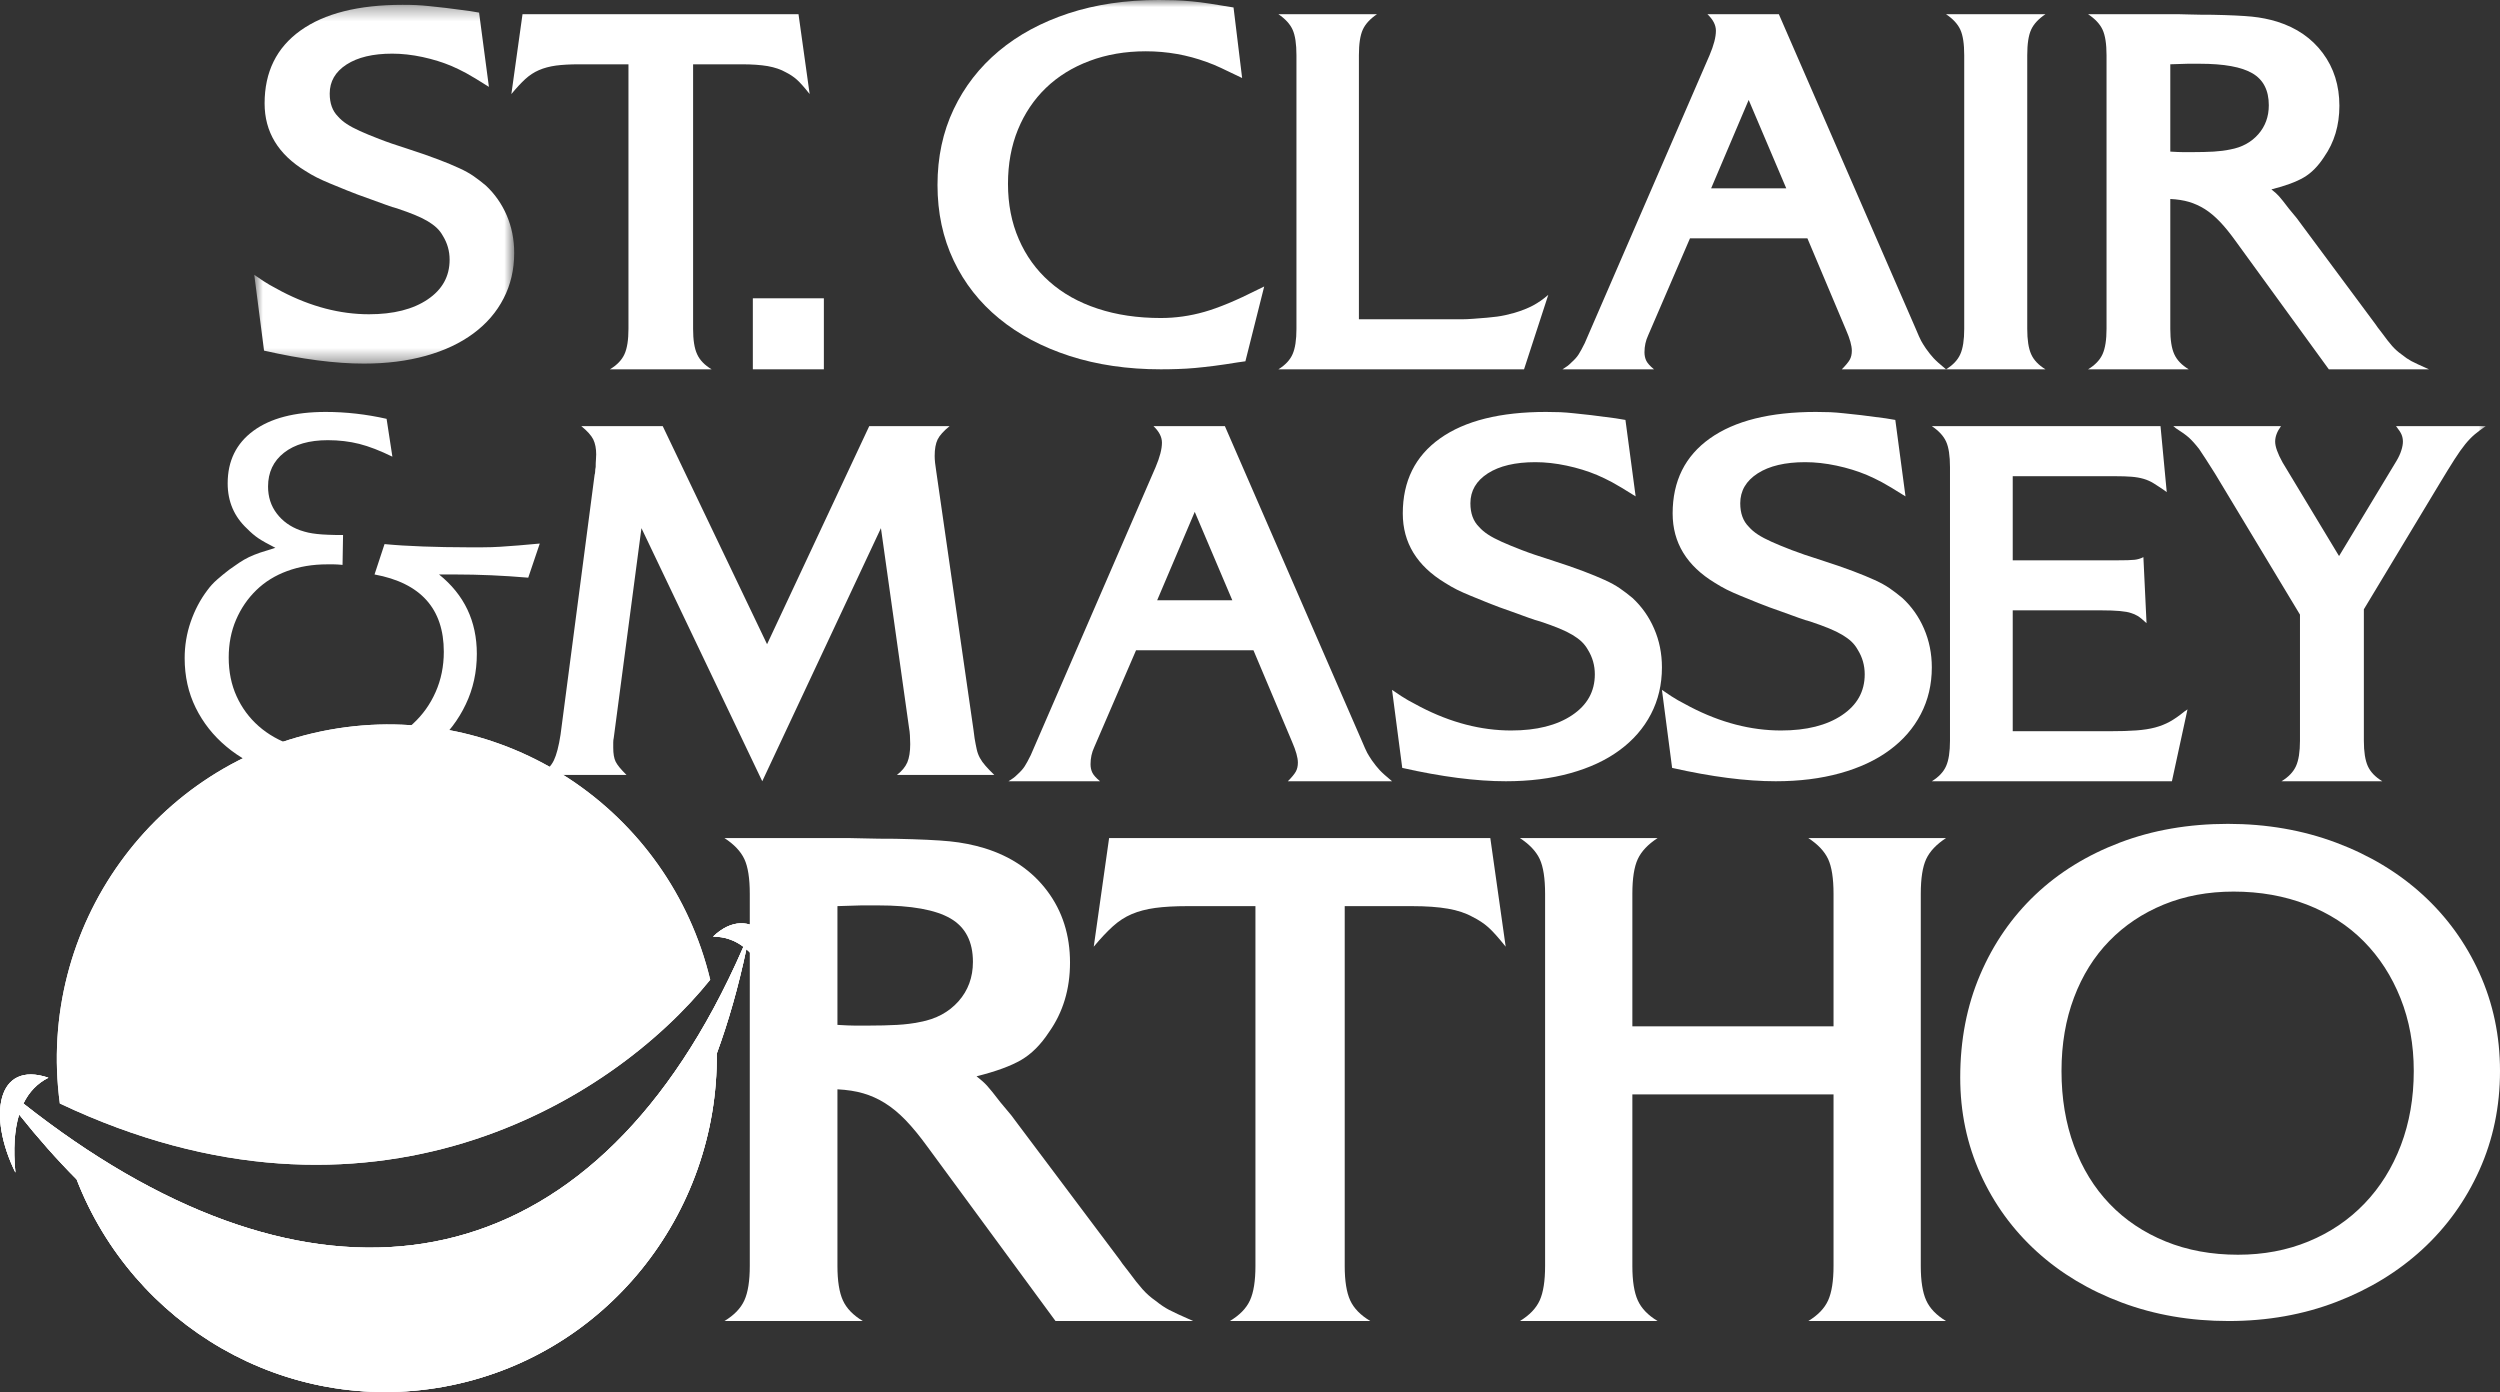
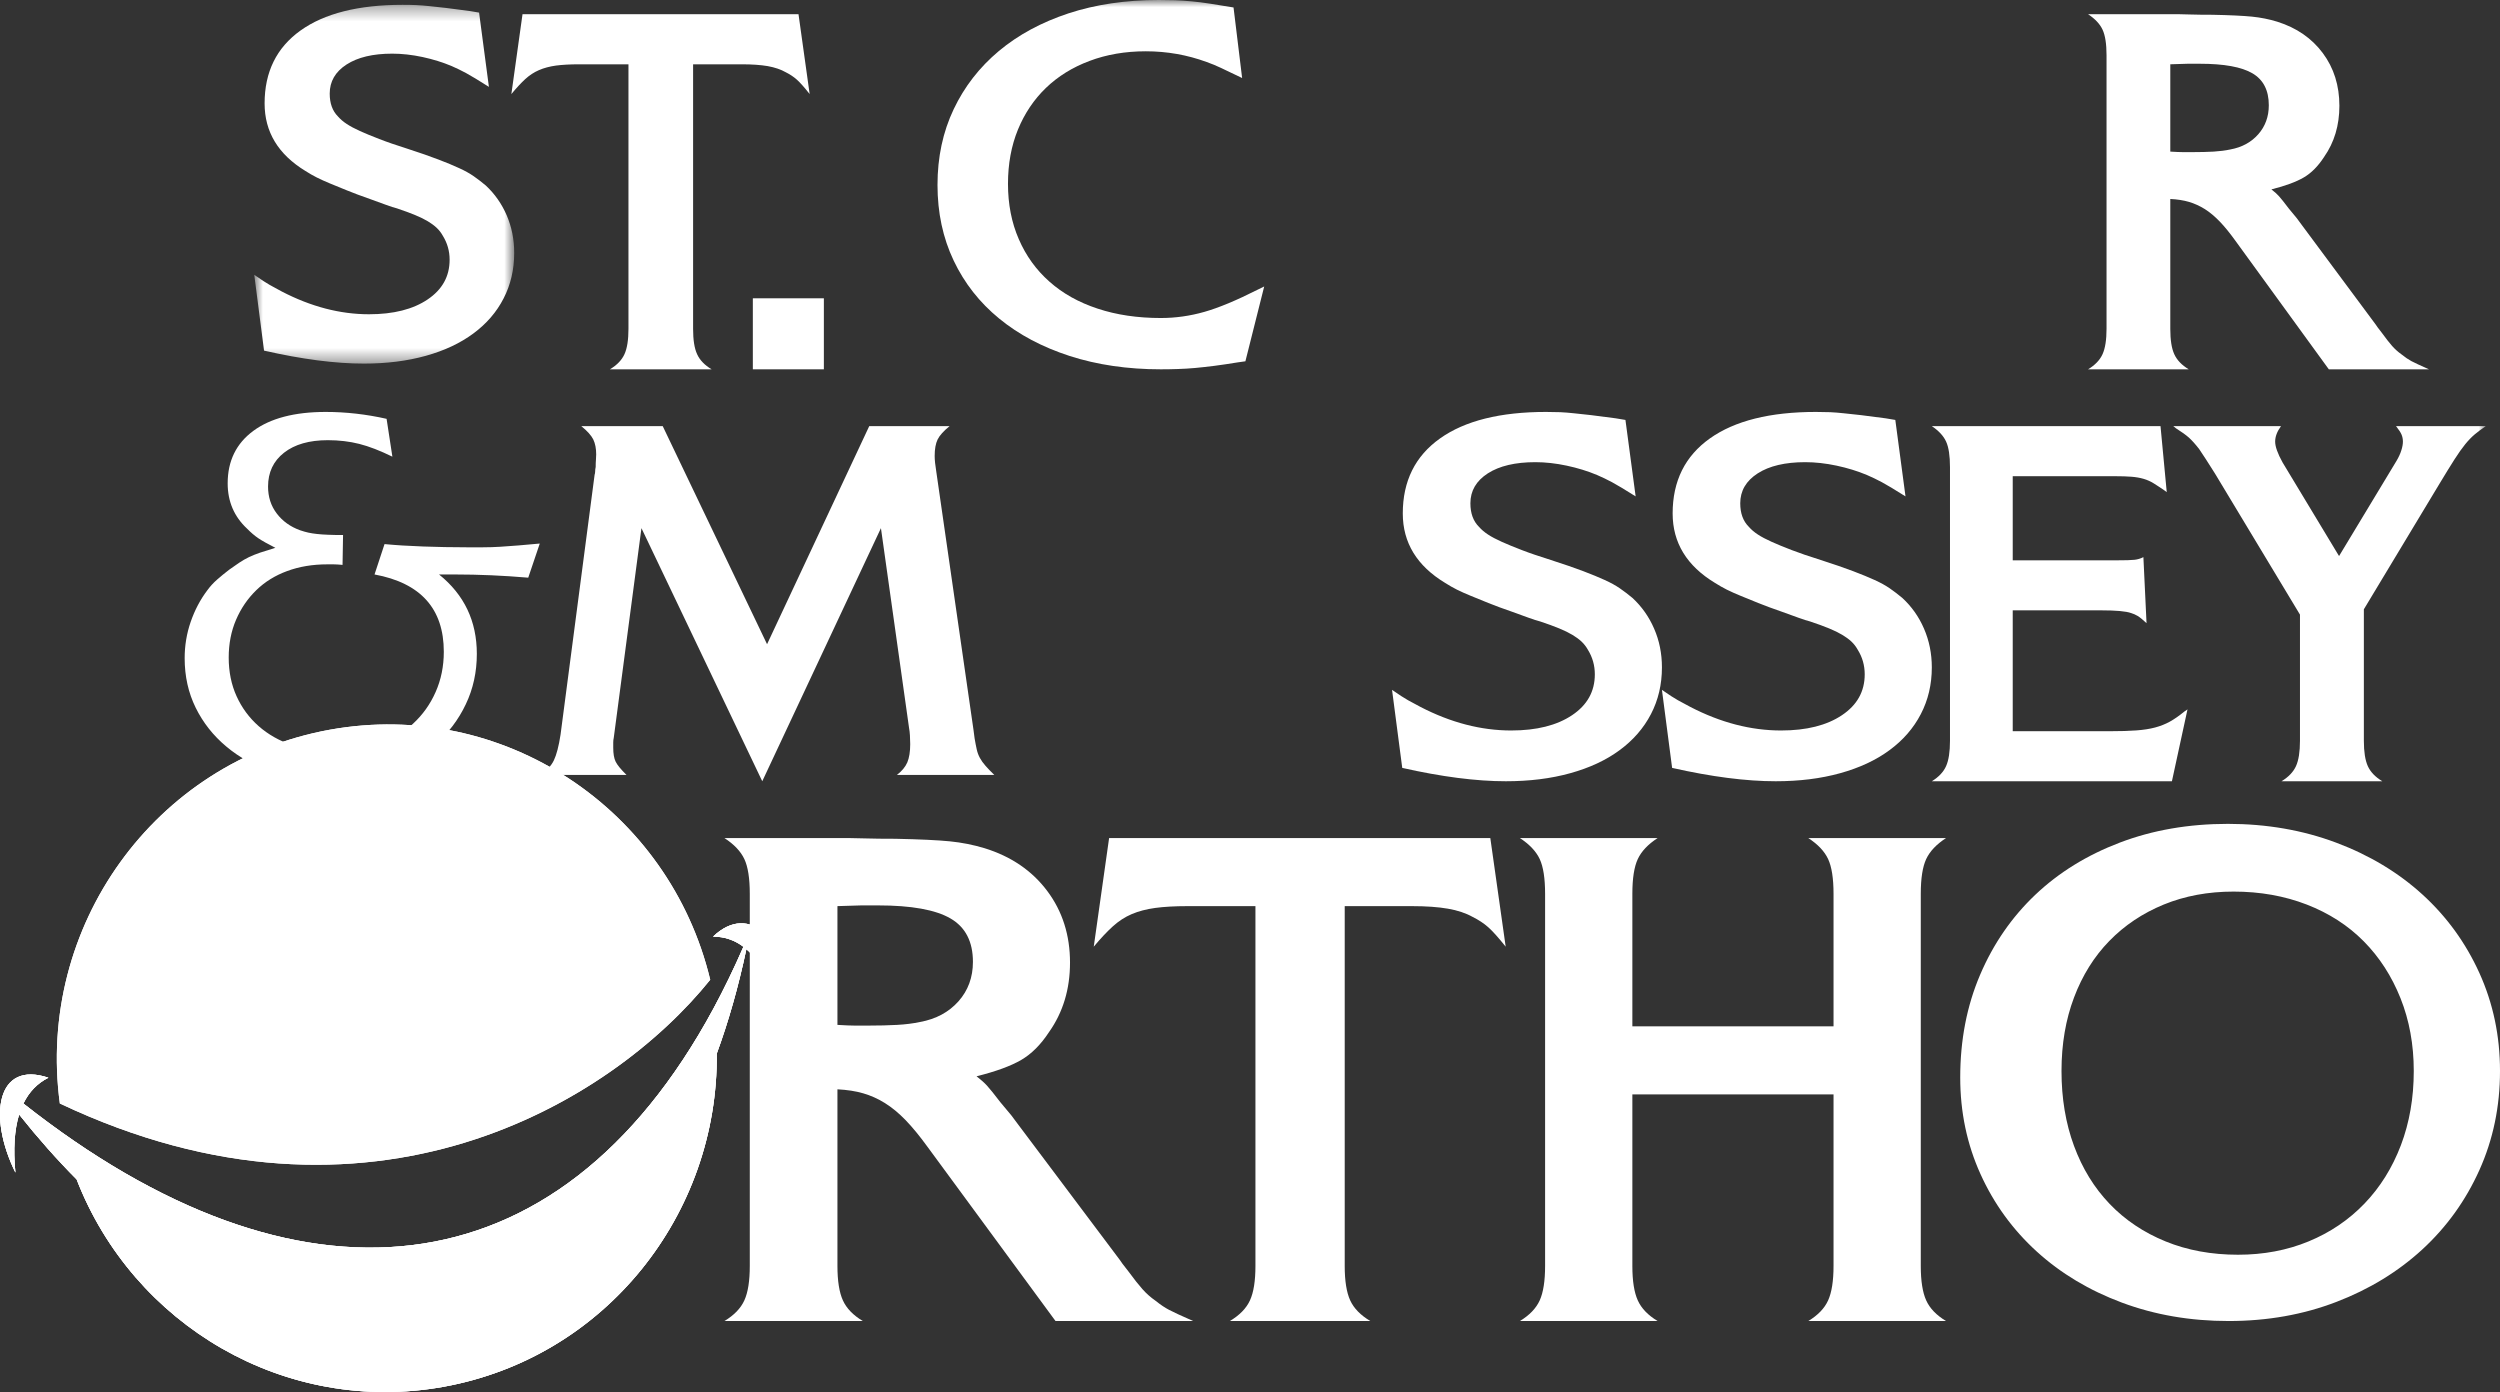
<svg xmlns="http://www.w3.org/2000/svg" xmlns:xlink="http://www.w3.org/1999/xlink" width="176px" height="98px" viewBox="0 0 176 98" version="1.1">
  <rect x="0" y="0" width="176" height="98" fill="#333333" stroke="none" />
  <title>Group 36</title>
  <desc>Created with Sketch.</desc>
  <defs>
    <polygon id="path-1" points="0.899 0.34 19.2 0.34 19.2 25.598 0.899 25.598" />
    <polygon id="path-3" points="0 99 177 99 177 0 0 0" />
  </defs>
  <g id="Page-1" stroke="none" stroke-width="1" fill="none" fill-rule="evenodd">
    <g id="Home" transform="translate(-54, -33)">
      <g id="Group-36" transform="translate(52, 33)">
        <path d="M62.181,72.202 L63.099,72.202 C63.88,72.202 64.569,72.185 65.164,72.152 C65.759,72.118 66.294,72.05 66.771,71.948 C67.893,71.743 68.794,71.258 69.475,70.495 C70.154,69.73 70.494,68.804 70.494,67.717 C70.494,66.289 69.967,65.27 68.914,64.659 C67.86,64.046 66.158,63.74 63.812,63.74 L62.64,63.74 L60.956,63.791 L60.956,72.152 C61.5,72.185 61.907,72.202 62.181,72.202 M54.402,91.547 C54.658,90.986 54.785,90.179 54.785,89.125 L54.785,62.925 C54.785,61.838 54.658,61.022 54.402,60.478 C54.147,59.935 53.68,59.441 53,59 L61.773,59 C62.009,59 62.401,59.008 62.946,59.025 C63.489,59.043 64.186,59.05 65.037,59.05 C66.737,59.085 68.012,59.145 68.862,59.229 C69.712,59.314 70.527,59.476 71.311,59.713 C73.18,60.291 74.652,61.293 75.723,62.721 C76.794,64.148 77.329,65.831 77.329,67.767 C77.329,69.636 76.836,71.268 75.85,72.661 C75.272,73.545 74.617,74.199 73.886,74.624 C73.155,75.049 72.109,75.431 70.749,75.771 C71.055,76.008 71.302,76.229 71.488,76.433 C71.675,76.637 71.99,77.027 72.432,77.605 L73.198,78.522 L73.656,79.135 L80.849,88.718 C80.881,88.786 81.085,89.058 81.461,89.533 C81.834,90.042 82.158,90.451 82.429,90.757 C82.701,91.063 83.007,91.335 83.348,91.572 C83.687,91.844 84.001,92.056 84.292,92.209 C84.58,92.362 85.149,92.626 86,93 L76.308,93 L67.281,80.715 C66.737,79.968 66.227,79.347 65.752,78.855 C65.274,78.362 64.79,77.963 64.298,77.656 C63.805,77.35 63.294,77.121 62.767,76.969 C62.239,76.815 61.636,76.723 60.956,76.688 L60.956,89.125 C60.956,90.179 61.084,90.986 61.34,91.547 C61.594,92.108 62.061,92.591 62.742,93 L53,93 C53.68,92.591 54.147,92.108 54.402,91.547" id="Fill-1" fill="white" />
        <path d="M89.997,91.547 C90.255,90.986 90.383,90.179 90.383,89.125 L90.383,63.792 L85.593,63.792 C84.699,63.792 83.944,63.835 83.326,63.919 C82.708,64.004 82.158,64.148 81.677,64.352 C81.196,64.556 80.751,64.846 80.339,65.22 C79.927,65.594 79.48,66.069 79,66.646 L80.081,59 L106.918,59 L108,66.646 C107.485,66.001 107.073,65.542 106.764,65.27 C106.455,64.998 106.094,64.761 105.682,64.556 C105.201,64.285 104.617,64.089 103.931,63.971 C103.244,63.852 102.403,63.792 101.407,63.792 L96.668,63.792 L96.668,89.125 C96.668,90.179 96.797,90.986 97.054,91.547 C97.312,92.108 97.783,92.592 98.471,93 L88.581,93 C89.266,92.592 89.74,92.108 89.997,91.547" id="Fill-3" fill="white" />
        <path d="M110.396,91.547 C110.649,90.986 110.775,90.179 110.775,89.125 L110.775,62.925 C110.775,61.838 110.649,61.022 110.396,60.478 C110.141,59.935 109.676,59.442 109,59 L118.696,59 C118.017,59.442 117.553,59.935 117.3,60.478 C117.046,61.022 116.918,61.838 116.918,62.925 L116.918,72.254 L131.081,72.254 L131.081,62.925 C131.081,61.838 130.953,61.022 130.7,60.478 C130.446,59.935 129.981,59.442 129.304,59 L139,59 C138.323,59.442 137.857,59.935 137.604,60.478 C137.35,61.022 137.223,61.838 137.223,62.925 L137.223,89.125 C137.223,90.179 137.35,90.986 137.604,91.547 C137.857,92.108 138.323,92.592 139,93 L129.304,93 C129.981,92.592 130.446,92.108 130.7,91.547 C130.953,90.986 131.081,90.179 131.081,89.125 L131.081,77.044 L116.918,77.044 L116.918,89.125 C116.918,90.179 117.046,90.986 117.3,91.547 C117.553,92.108 118.017,92.592 118.696,93 L109,93 C109.676,92.592 110.141,92.108 110.396,91.547" id="Fill-5" fill="white" />
        <path d="M148.011,80.674 C148.597,82.264 149.434,83.624 150.522,84.758 C151.609,85.891 152.92,86.769 154.455,87.395 C155.992,88.022 157.692,88.333 159.556,88.333 C161.349,88.333 163.007,88.022 164.525,87.395 C166.044,86.769 167.355,85.881 168.46,84.731 C169.564,83.583 170.418,82.213 171.023,80.624 C171.626,79.034 171.929,77.293 171.929,75.399 C171.929,73.54 171.617,71.832 170.996,70.276 C170.375,68.72 169.512,67.384 168.408,66.269 C167.303,65.152 165.966,64.291 164.396,63.681 C162.825,63.073 161.108,62.768 159.245,62.768 C157.449,62.768 155.811,63.073 154.326,63.681 C152.842,64.291 151.565,65.145 150.496,66.244 C149.425,67.342 148.597,68.67 148.011,70.225 C147.424,71.78 147.13,73.505 147.13,75.399 C147.13,77.326 147.424,79.085 148.011,80.674 M141.399,68.627 C142.329,66.446 143.625,64.569 145.281,62.996 C146.938,61.424 148.923,60.199 151.235,59.319 C153.546,58.44 156.083,58 158.845,58 C161.571,58 164.107,58.44 166.455,59.319 C168.802,60.199 170.83,61.417 172.538,62.971 C174.246,64.527 175.584,66.37 176.55,68.5 C177.515,70.63 178,72.93 178,75.399 C178,77.901 177.515,80.227 176.55,82.373 C175.584,84.521 174.246,86.38 172.538,87.954 C170.83,89.525 168.811,90.761 166.48,91.655 C164.151,92.551 161.623,93 158.897,93 C156.205,93 153.702,92.569 151.389,91.707 C149.077,90.844 147.075,89.644 145.384,88.105 C143.694,86.566 142.373,84.749 141.425,82.652 C140.475,80.556 140,78.289 140,75.856 C140,73.218 140.466,70.808 141.399,68.627" id="Fill-7" fill="white" />
        <g id="Group-11" transform="translate(19, 0)">
          <mask id="mask-2" fill="white">
            <use xlink:href="#path-1" />
          </mask>
          <g id="Clip-10" />
          <path d="M0.899,19.347 C1.385,19.688 1.746,19.924 1.991,20.06 C2.233,20.193 2.512,20.347 2.827,20.516 C4.891,21.589 6.94,22.124 8.976,22.124 C10.698,22.124 12.073,21.778 13.105,21.081 C14.136,20.387 14.653,19.458 14.653,18.285 C14.653,17.677 14.494,17.117 14.178,16.605 C14.058,16.386 13.912,16.199 13.742,16.039 C13.573,15.88 13.366,15.728 13.125,15.582 C12.882,15.435 12.585,15.289 12.232,15.143 C11.881,14.997 11.448,14.839 10.942,14.668 C10.746,14.62 10.499,14.54 10.194,14.428 C9.893,14.321 9.509,14.18 9.048,14.011 C8.418,13.791 7.879,13.589 7.431,13.406 C6.98,13.224 6.58,13.059 6.231,12.915 C5.878,12.767 5.567,12.629 5.301,12.494 C5.035,12.359 4.768,12.208 4.501,12.036 C2.585,10.866 1.628,9.284 1.628,7.283 C1.628,5.067 2.468,3.357 4.155,2.149 C5.841,0.944 8.235,0.34 11.342,0.34 C11.704,0.34 12.027,0.346 12.306,0.359 C12.585,0.372 12.894,0.396 13.233,0.432 C13.573,0.468 13.96,0.51 14.398,0.559 C14.833,0.609 15.393,0.684 16.071,0.777 L16.727,0.887 L17.419,6.116 C16.689,5.655 16.158,5.33 15.815,5.146 C15.478,4.964 15.136,4.799 14.799,4.652 C14.167,4.385 13.481,4.173 12.741,4.013 C12,3.856 11.292,3.777 10.612,3.777 C9.256,3.777 8.182,4.033 7.393,4.544 C6.605,5.055 6.212,5.737 6.212,6.589 C6.212,7.275 6.404,7.809 6.793,8.199 C6.964,8.394 7.168,8.57 7.411,8.727 C7.653,8.888 7.961,9.051 8.339,9.224 C8.715,9.392 9.169,9.583 9.705,9.787 C10.238,9.997 10.892,10.22 11.668,10.466 C12.566,10.757 13.3,11.013 13.869,11.232 C14.441,11.45 14.926,11.652 15.325,11.837 C15.727,12.019 16.064,12.208 16.344,12.402 C16.624,12.598 16.908,12.815 17.199,13.059 C17.829,13.646 18.321,14.345 18.673,15.161 C19.025,15.978 19.2,16.861 19.2,17.811 C19.2,18.982 18.951,20.047 18.453,21.009 C17.96,21.973 17.247,22.795 16.326,23.476 C15.405,24.16 14.288,24.684 12.979,25.049 C11.668,25.415 10.214,25.598 8.612,25.598 C6.6,25.598 4.256,25.291 1.589,24.684 L0.899,19.347 Z" id="Fill-9" fill="white" mask="url(#mask-2)" />
        </g>
        <path d="M45.964,24.932 C46.151,24.521 46.244,23.929 46.244,23.153 L46.244,4.527 L42.774,4.527 C42.127,4.527 41.579,4.558 41.133,4.617 C40.687,4.68 40.286,4.787 39.942,4.937 C39.592,5.088 39.269,5.3 38.971,5.574 C38.673,5.85 38.349,6.199 38,6.623 L38.785,1 L58.215,1 L59,6.623 C58.626,6.149 58.328,5.812 58.104,5.612 C57.88,5.412 57.619,5.237 57.321,5.088 C56.972,4.888 56.547,4.745 56.052,4.655 C55.553,4.57 54.944,4.527 54.225,4.527 L50.794,4.527 L50.794,23.153 C50.794,23.929 50.885,24.521 51.075,24.932 C51.259,25.346 51.6,25.701 52.098,26 L44.938,26 C45.436,25.701 45.777,25.346 45.964,24.932" id="Fill-12" fill="white" />
        <mask id="mask-4" fill="white">
          <use xlink:href="#path-3" />
        </mask>
        <g id="Clip-15" />
        <polygon id="Fill-14" fill="white" mask="url(#mask-4)" points="55 26 60 26 60 21 55 21" />
        <path d="M89.446,5.493 C88.764,5.169 88.265,4.928 87.952,4.779 C87.634,4.628 87.3,4.489 86.946,4.364 C85.582,3.864 84.155,3.611 82.664,3.611 C81.224,3.611 79.903,3.837 78.702,4.29 C77.503,4.739 76.48,5.375 75.634,6.189 C74.788,7.004 74.132,7.982 73.663,9.123 C73.196,10.267 72.962,11.538 72.962,12.943 C72.962,14.373 73.215,15.671 73.723,16.837 C74.227,18.004 74.946,19.001 75.881,19.828 C76.813,20.657 77.944,21.291 79.273,21.727 C80.598,22.168 82.083,22.388 83.725,22.388 C84.759,22.388 85.783,22.243 86.794,21.954 C87.805,21.666 89.054,21.145 90.545,20.391 L91,20.168 L89.676,25.435 L89.144,25.51 C88.537,25.609 87.986,25.692 87.493,25.755 C87.002,25.816 86.549,25.869 86.13,25.906 C85.714,25.944 85.311,25.967 84.918,25.979 C84.525,25.993 84.129,26 83.725,26 C81.375,26 79.234,25.684 77.301,25.06 C75.37,24.432 73.713,23.553 72.339,22.424 C70.963,21.297 69.892,19.935 69.137,18.343 C68.38,16.749 68,14.974 68,13.018 C68,11.063 68.38,9.288 69.137,7.693 C69.892,6.102 70.955,4.734 72.319,3.593 C73.684,2.451 75.32,1.569 77.225,0.939 C79.134,0.315 81.248,0 83.574,0 C83.978,0 84.362,0.006 84.727,0.018 C85.094,0.032 85.479,0.056 85.885,0.095 C86.288,0.13 86.731,0.187 87.21,0.262 C87.691,0.337 88.233,0.426 88.841,0.526 L89.446,5.493 Z" id="Fill-16" fill="white" mask="url(#mask-4)" />
-         <path d="M92.998,24.932 C93.181,24.521 93.27,23.929 93.27,23.153 L93.27,3.888 C93.27,3.089 93.181,2.489 92.998,2.089 C92.819,1.69 92.482,1.328 92,1 L98.939,1 C98.455,1.328 98.121,1.69 97.94,2.089 C97.758,2.489 97.667,3.089 97.667,3.888 L97.667,22.477 L104.388,22.477 L104.934,22.477 C105.15,22.477 105.416,22.465 105.732,22.441 C106.458,22.391 107.01,22.341 107.386,22.29 C107.76,22.24 108.164,22.153 108.601,22.029 C109.11,21.878 109.553,21.704 109.928,21.505 C110.302,21.304 110.658,21.054 111,20.755 L109.292,26 L92,26 C92.482,25.701 92.819,25.346 92.998,24.932" id="Fill-17" fill="white" mask="url(#mask-4)" />
-         <path d="M127.752,13.258 L125.107,7.036 L122.464,13.258 L127.752,13.258 Z M112.335,25.776 C112.409,25.726 112.507,25.639 112.632,25.514 C112.857,25.314 113.024,25.125 113.134,24.951 C113.245,24.776 113.391,24.514 113.563,24.163 L122.352,3.889 C122.65,3.189 122.8,2.614 122.8,2.165 C122.8,1.765 122.601,1.378 122.203,1 L127.231,1 L136.839,23.078 C137.037,23.552 137.173,23.859 137.249,23.996 C137.323,24.134 137.435,24.314 137.585,24.537 C137.781,24.814 137.962,25.038 138.123,25.212 C138.286,25.389 138.576,25.651 139,26 L131.663,26 C131.935,25.726 132.122,25.501 132.222,25.326 C132.321,25.151 132.369,24.938 132.369,24.688 C132.369,24.34 132.235,23.853 131.961,23.227 L129.242,16.78 L120.974,16.78 L118.033,23.603 C117.858,23.976 117.771,24.375 117.771,24.802 C117.771,25.026 117.815,25.227 117.9,25.401 C117.989,25.576 118.168,25.776 118.441,26 L112,26 C112.148,25.902 112.259,25.827 112.335,25.776 L112.335,25.776 Z" id="Fill-18" fill="white" mask="url(#mask-4)" />
-         <path d="M140.007,24.932 C140.191,24.521 140.281,23.929 140.281,23.153 L140.281,3.888 C140.281,3.089 140.191,2.489 140.007,2.089 C139.825,1.69 139.488,1.328 139,1 L146,1 C145.511,1.328 145.174,1.69 144.992,2.089 C144.808,2.489 144.718,3.089 144.718,3.888 L144.718,23.153 C144.718,23.929 144.808,24.521 144.992,24.932 C145.174,25.346 145.511,25.701 146,26 L139,26 C139.488,25.701 139.825,25.346 140.007,24.932" id="Fill-19" fill="white" mask="url(#mask-4)" />
        <path d="M155.678,10.71 L156.347,10.71 C156.915,10.71 157.414,10.697 157.846,10.673 C158.28,10.646 158.67,10.596 159.018,10.521 C159.833,10.372 160.486,10.015 160.983,9.452 C161.475,8.891 161.724,8.212 161.724,7.411 C161.724,6.362 161.339,5.612 160.574,5.163 C159.806,4.712 158.57,4.488 156.864,4.488 L156.01,4.488 L154.789,4.526 L154.789,10.673 C155.182,10.697 155.479,10.71 155.678,10.71 M150.021,24.931 C150.206,24.52 150.3,23.928 150.3,23.152 L150.3,3.889 C150.3,3.089 150.206,2.489 150.021,2.091 C149.835,1.69 149.495,1.328 149,1 L155.381,1 C155.554,1 155.838,1.008 156.235,1.021 C156.629,1.034 157.137,1.04 157.755,1.04 C158.99,1.065 159.917,1.11 160.537,1.171 C161.155,1.234 161.748,1.351 162.317,1.527 C163.677,1.954 164.745,2.689 165.526,3.739 C166.306,4.787 166.693,6.024 166.693,7.449 C166.693,8.822 166.336,10.023 165.618,11.046 C165.197,11.697 164.723,12.177 164.191,12.489 C163.658,12.803 162.897,13.083 161.908,13.333 C162.133,13.507 162.311,13.67 162.446,13.82 C162.583,13.969 162.812,14.26 163.134,14.684 L163.691,15.357 L164.022,15.806 L169.253,22.853 C169.277,22.903 169.425,23.103 169.698,23.452 C169.969,23.826 170.204,24.127 170.402,24.352 C170.601,24.577 170.822,24.776 171.07,24.951 C171.319,25.152 171.545,25.307 171.756,25.42 C171.967,25.533 172.38,25.726 173,26 L165.949,26 L159.386,16.968 C158.99,16.418 158.621,15.961 158.274,15.601 C157.927,15.239 157.576,14.946 157.219,14.719 C156.858,14.496 156.487,14.326 156.106,14.214 C155.721,14.1 155.282,14.033 154.789,14.008 L154.789,23.152 C154.789,23.928 154.879,24.52 155.066,24.931 C155.252,25.344 155.591,25.701 156.085,26 L149,26 C149.495,25.701 149.835,25.344 150.021,24.931" id="Fill-20" fill="white" mask="url(#mask-4)" />
        <path d="M20.187,37.893 C19.929,37.718 19.665,37.494 19.394,37.217 C18.482,36.368 18.028,35.304 18.028,34.027 C18.028,32.453 18.63,31.22 19.836,30.332 C21.043,29.444 22.741,29 24.933,29 C26.361,29 27.788,29.164 29.216,29.486 L29.624,32.15 C28.76,31.727 27.985,31.426 27.296,31.251 C26.607,31.077 25.868,30.989 25.08,30.989 C23.775,30.989 22.748,31.283 21.997,31.87 C21.246,32.458 20.871,33.253 20.871,34.252 C20.871,34.978 21.073,35.611 21.481,36.147 C21.886,36.685 22.434,37.079 23.123,37.33 C23.345,37.404 23.542,37.461 23.713,37.498 C23.887,37.536 24.083,37.566 24.306,37.591 C24.526,37.616 24.785,37.636 25.08,37.646 C25.378,37.661 25.735,37.666 26.151,37.666 L26.115,39.768 C25.846,39.743 25.634,39.73 25.487,39.73 L25.043,39.73 C24.009,39.73 23.068,39.887 22.219,40.201 C21.37,40.512 20.643,40.963 20.04,41.551 C19.436,42.138 18.962,42.832 18.618,43.633 C18.274,44.431 18.101,45.32 18.101,46.295 C18.101,47.295 18.286,48.203 18.655,49.015 C19.025,49.829 19.541,50.529 20.206,51.117 C20.871,51.703 21.664,52.153 22.587,52.467 C23.511,52.78 24.526,52.937 25.634,52.937 C26.742,52.937 27.757,52.762 28.682,52.411 C29.606,52.06 30.405,51.572 31.08,50.947 C31.759,50.321 32.289,49.578 32.67,48.713 C33.051,47.852 33.244,46.908 33.244,45.883 C33.244,42.856 31.618,41.043 28.367,40.442 L29.071,38.304 C29.856,38.38 30.763,38.437 31.784,38.473 C32.805,38.509 33.821,38.53 34.831,38.53 L36.011,38.53 C36.406,38.53 36.805,38.517 37.212,38.492 C37.62,38.466 38.042,38.437 38.487,38.4 C38.93,38.362 39.434,38.317 40,38.266 L39.188,40.668 C38.301,40.593 37.433,40.536 36.585,40.499 C35.734,40.462 34.866,40.442 33.981,40.442 L32.908,40.442 C34.684,41.869 35.569,43.731 35.569,46.032 C35.569,47.308 35.312,48.49 34.793,49.578 C34.277,50.666 33.563,51.61 32.651,52.411 C31.741,53.212 30.67,53.843 29.44,54.304 C28.207,54.768 26.878,55 25.45,55 C23.924,55 22.52,54.787 21.241,54.362 C19.96,53.937 18.858,53.335 17.936,52.559 C17.011,51.787 16.292,50.872 15.775,49.822 C15.258,48.771 15,47.608 15,46.333 C15,45.458 15.139,44.608 15.423,43.781 C15.708,42.958 16.094,42.22 16.587,41.567 C16.784,41.294 17.017,41.037 17.289,40.799 C17.56,40.563 17.842,40.33 18.139,40.104 C18.384,39.931 18.618,39.768 18.84,39.616 C19.062,39.468 19.289,39.336 19.523,39.223 C19.756,39.113 20.022,39.005 20.316,38.904 C20.613,38.806 20.97,38.692 21.387,38.567 C20.847,38.293 20.446,38.067 20.187,37.893" id="Fill-21" fill="white" mask="url(#mask-4)" />
        <path d="M40.993,53.526 C41.181,53.135 41.337,52.532 41.462,51.722 L43.86,33.426 C43.884,33.352 43.898,33.279 43.898,33.206 C43.898,33.107 43.909,32.997 43.936,32.874 C43.936,32.676 43.942,32.51 43.954,32.376 C43.965,32.243 43.972,32.113 43.972,31.989 C43.972,31.574 43.903,31.223 43.768,30.94 C43.628,30.658 43.347,30.345 42.924,30 L48.656,30 L56.001,45.353 L63.194,30 L68.85,30 C68.427,30.345 68.145,30.658 68.008,30.94 C67.871,31.223 67.801,31.609 67.801,32.101 C67.801,32.371 67.838,32.738 67.915,33.206 L70.535,51.391 L70.612,51.98 C70.661,52.273 70.712,52.532 70.761,52.753 C70.809,52.975 70.885,53.178 70.986,53.361 C71.085,53.545 71.217,53.729 71.38,53.913 C71.542,54.098 71.747,54.312 72,54.557 L65.141,54.557 C65.491,54.288 65.734,53.994 65.874,53.674 C66.008,53.355 66.079,52.926 66.079,52.385 C66.079,52.188 66.072,51.987 66.059,51.778 C66.046,51.571 66.028,51.405 66.002,51.281 L64.018,37.181 L55.663,55 L47.158,37.181 L45.208,51.944 C45.185,52.042 45.172,52.151 45.172,52.273 L45.172,52.642 C45.172,53.06 45.227,53.385 45.34,53.618 C45.453,53.852 45.711,54.166 46.108,54.557 L40,54.557 C40.476,54.263 40.806,53.92 40.993,53.526" id="Fill-22" fill="white" mask="url(#mask-4)" />
-         <path d="M88.754,42.257 L86.11,36.035 L83.465,42.257 L88.754,42.257 Z M73.337,54.776 C73.412,54.726 73.508,54.639 73.636,54.514 C73.856,54.314 74.025,54.125 74.135,53.951 C74.249,53.776 74.391,53.515 74.564,53.164 L83.354,32.888 C83.652,32.187 83.801,31.613 83.801,31.163 C83.801,30.763 83.601,30.377 83.205,30 L88.232,30 L97.839,52.078 C98.038,52.552 98.177,52.859 98.25,52.996 C98.325,53.135 98.437,53.314 98.586,53.537 C98.785,53.815 98.963,54.038 99.126,54.212 C99.287,54.389 99.58,54.651 100,55 L92.664,55 C92.938,54.726 93.123,54.501 93.222,54.326 C93.322,54.15 93.371,53.938 93.371,53.689 C93.371,53.34 93.235,52.853 92.963,52.227 L90.244,45.781 L81.977,45.781 L79.034,52.603 C78.859,52.976 78.774,53.375 78.774,53.801 C78.774,54.026 78.817,54.227 78.904,54.401 C78.991,54.576 79.171,54.776 79.443,55 L73,55 C73.149,54.902 73.261,54.827 73.337,54.776 L73.337,54.776 Z" id="Fill-23" fill="white" mask="url(#mask-4)" />
        <path d="M100,48.567 C100.504,48.917 100.882,49.16 101.133,49.3 C101.385,49.436 101.674,49.595 102.004,49.769 C104.142,50.875 106.271,51.426 108.386,51.426 C110.174,51.426 111.603,51.068 112.673,50.351 C113.741,49.637 114.276,48.68 114.276,47.473 C114.276,46.848 114.113,46.271 113.788,45.744 C113.661,45.518 113.508,45.324 113.333,45.16 C113.156,44.997 112.943,44.84 112.691,44.691 C112.44,44.54 112.131,44.389 111.765,44.239 C111.4,44.088 110.954,43.925 110.424,43.749 C110.224,43.7 109.967,43.617 109.651,43.503 C109.338,43.391 108.941,43.248 108.463,43.072 C107.806,42.846 107.246,42.639 106.782,42.451 C106.314,42.263 105.9,42.093 105.535,41.943 C105.169,41.793 104.846,41.649 104.57,41.512 C104.294,41.372 104.018,41.217 103.741,41.039 C101.75,39.836 100.756,38.206 100.756,36.148 C100.756,33.866 101.63,32.105 103.382,30.863 C105.13,29.622 107.617,29 110.841,29 C111.22,29 111.552,29.006 111.841,29.018 C112.131,29.032 112.452,29.056 112.805,29.095 C113.156,29.131 113.559,29.175 114.014,29.225 C114.468,29.277 115.047,29.353 115.749,29.45 L116.431,29.563 L117.149,34.946 C116.393,34.47 115.839,34.135 115.488,33.948 C115.134,33.759 114.782,33.59 114.429,33.439 C113.774,33.164 113.062,32.945 112.293,32.781 C111.526,32.618 110.79,32.537 110.086,32.537 C108.674,32.537 107.561,32.801 106.742,33.326 C105.925,33.854 105.516,34.555 105.516,35.433 C105.516,36.139 105.717,36.689 106.12,37.089 C106.297,37.29 106.509,37.471 106.761,37.634 C107.014,37.8 107.335,37.968 107.724,38.144 C108.115,38.318 108.587,38.515 109.14,38.726 C109.694,38.941 110.374,39.17 111.182,39.424 C112.112,39.723 112.874,39.987 113.467,40.212 C114.058,40.437 114.561,40.644 114.977,40.834 C115.392,41.022 115.745,41.217 116.035,41.417 C116.324,41.617 116.622,41.842 116.923,42.093 C117.576,42.697 118.088,43.417 118.45,44.257 C118.817,45.097 119,46.007 119,46.985 C119,48.189 118.741,49.286 118.226,50.276 C117.709,51.269 116.972,52.115 116.014,52.817 C115.059,53.521 113.9,54.06 112.541,54.435 C111.182,54.813 109.67,55 108.008,55 C105.919,55 103.488,54.685 100.718,54.06 L100,48.567 Z" id="Fill-24" fill="white" mask="url(#mask-4)" />
        <path d="M119,48.567 C119.503,48.917 119.879,49.16 120.132,49.3 C120.384,49.436 120.673,49.595 121.003,49.769 C123.14,50.875 125.268,51.426 127.386,51.426 C129.172,51.426 130.602,51.068 131.671,50.351 C132.741,49.637 133.276,48.68 133.276,47.473 C133.276,46.848 133.114,46.271 132.785,45.744 C132.659,45.518 132.509,45.324 132.333,45.16 C132.156,44.997 131.942,44.84 131.691,44.691 C131.439,44.54 131.131,44.389 130.765,44.239 C130.401,44.088 129.953,43.925 129.425,43.749 C129.224,43.7 128.966,43.617 128.651,43.503 C128.336,43.391 127.938,43.248 127.46,43.072 C126.805,42.846 126.246,42.639 125.78,42.451 C125.313,42.263 124.897,42.093 124.534,41.943 C124.167,41.793 123.847,41.649 123.57,41.512 C123.293,41.372 123.017,41.217 122.738,41.039 C120.748,39.836 119.754,38.206 119.754,36.148 C119.754,33.866 120.628,32.105 122.379,30.863 C124.13,29.622 126.615,29 129.842,29 C130.218,29 130.551,29.006 130.841,29.018 C131.131,29.032 131.451,29.056 131.804,29.095 C132.156,29.131 132.561,29.175 133.013,29.225 C133.466,29.277 134.045,29.353 134.751,29.45 L135.43,29.563 L136.147,34.946 C135.391,34.47 134.839,34.135 134.486,33.948 C134.132,33.759 133.78,33.59 133.429,33.439 C132.772,33.164 132.062,32.945 131.294,32.781 C130.526,32.618 129.79,32.537 129.084,32.537 C127.675,32.537 126.56,32.801 125.742,33.326 C124.923,33.854 124.513,34.555 124.513,35.433 C124.513,36.139 124.716,36.689 125.119,37.089 C125.295,37.29 125.507,37.471 125.76,37.634 C126.013,37.8 126.334,37.968 126.724,38.144 C127.114,38.318 127.586,38.515 128.139,38.726 C128.695,38.941 129.371,39.17 130.18,39.424 C131.112,39.723 131.873,39.987 132.465,40.212 C133.057,40.437 133.561,40.644 133.978,40.834 C134.391,41.022 134.744,41.217 135.035,41.417 C135.323,41.617 135.62,41.842 135.921,42.093 C136.577,42.697 137.088,43.417 137.45,44.257 C137.814,45.097 138,46.007 138,46.985 C138,48.189 137.74,49.286 137.224,50.276 C136.709,51.269 135.971,52.115 135.014,52.817 C134.058,53.521 132.899,54.06 131.542,54.435 C130.18,54.813 128.669,55 127.007,55 C124.917,55 122.486,54.685 119.717,54.06 L119,48.567 Z" id="Fill-25" fill="white" mask="url(#mask-4)" />
        <path d="M150.559,51.477 C151.29,51.477 151.904,51.459 152.404,51.421 C152.9,51.384 153.341,51.316 153.717,51.216 C154.094,51.115 154.441,50.978 154.758,50.803 C155.073,50.628 155.415,50.391 155.779,50.092 L156,49.94 L154.903,55 L138,55 C138.487,54.701 138.824,54.344 139.006,53.932 C139.189,53.52 139.279,52.928 139.279,52.152 L139.279,32.888 C139.279,32.088 139.189,31.488 139.006,31.089 C138.824,30.688 138.487,30.327 138,30 L154.1,30 L154.539,34.648 L154.391,34.536 C154.1,34.335 153.844,34.169 153.625,34.031 C153.407,33.895 153.168,33.786 152.913,33.712 C152.657,33.637 152.372,33.587 152.057,33.562 C151.74,33.537 151.362,33.525 150.926,33.525 L143.696,33.525 L143.696,39.447 L150.998,39.447 C151.63,39.447 152.057,39.435 152.275,39.409 C152.493,39.385 152.7,39.322 152.895,39.222 L153.116,43.87 C152.847,43.622 152.64,43.45 152.493,43.363 C152.348,43.275 152.189,43.208 152.02,43.157 C151.678,43.033 150.972,42.968 149.904,42.968 L143.696,42.968 L143.696,51.477 L150.559,51.477 Z" id="Fill-26" fill="white" mask="url(#mask-4)" />
        <path d="M162.618,55 C163.113,54.701 163.453,54.344 163.639,53.932 C163.825,53.52 163.918,52.928 163.918,52.152 L163.918,43.27 L157.935,33.338 C157.662,32.912 157.451,32.581 157.303,32.344 C157.153,32.106 156.992,31.864 156.82,31.613 C156.549,31.264 156.306,30.995 156.097,30.806 C155.884,30.619 155.582,30.4 155.184,30.15 L155,30 L162.582,30 C162.308,30.377 162.171,30.737 162.171,31.089 C162.171,31.439 162.345,31.926 162.69,32.55 L166.669,39.147 L170.719,32.437 C170.868,32.187 170.979,31.945 171.053,31.706 C171.129,31.469 171.165,31.264 171.165,31.089 C171.165,30.914 171.133,30.751 171.071,30.601 C171.009,30.45 170.881,30.252 170.681,30 L177,30 C176.702,30.202 176.442,30.394 176.219,30.582 C175.997,30.77 175.773,31.001 175.551,31.275 C175.326,31.551 175.08,31.901 174.806,32.327 C174.534,32.751 174.188,33.313 173.767,34.011 L168.416,42.894 L168.416,52.152 C168.416,52.928 168.508,53.52 168.693,53.932 C168.878,54.344 169.221,54.701 169.715,55 L162.618,55 Z" id="Fill-27" fill="white" mask="url(#mask-4)" />
        <path d="M52.2,65.938 C52.991,65.936 53.703,66.176 54.338,66.652 C53.668,68.189 52.962,69.642 52.224,71.009 L52.223,71.011 C41.228,91.355 22.84,92.831 3.647,77.689 C4.046,76.868 4.63,76.26 5.406,75.871 C1.771,74.645 1.128,78.567 3.085,82.549 C2.924,80.902 3.014,79.543 3.345,78.459 C4.666,80.12 6.018,81.644 7.394,83.028 C11.378,93.302 22.095,99.646 33.242,97.626 C44.62,95.562 52.573,85.484 52.46,74.172 C53.288,71.916 53.985,69.46 54.544,66.822 C55.52,67.657 56.299,69.085 56.88,71.116 C57.624,66.107 54.77,63.47 52.2,65.938" id="Fill-28" fill="white" mask="url(#mask-4)" />
        <path d="M52.2,65.938 C52.991,65.936 53.703,66.176 54.338,66.652 C53.668,68.189 52.962,69.642 52.224,71.009 L52.223,71.011 C41.228,91.355 22.84,92.831 3.647,77.689 C4.046,76.868 4.63,76.26 5.406,75.871 C1.771,74.645 1.128,78.567 3.085,82.549 C2.924,80.902 3.014,79.543 3.345,78.459 C4.666,80.12 6.018,81.644 7.394,83.028 C11.378,93.302 22.095,99.646 33.242,97.626 C44.62,95.562 52.573,85.484 52.46,74.172 C53.288,71.916 53.985,69.46 54.544,66.822 C55.52,67.657 56.299,69.085 56.88,71.116 C57.624,66.107 54.77,63.47 52.2,65.938" id="Fill-30" fill="white" mask="url(#mask-4)" />
        <path d="M52,68.975 C49.115,56.974 37.426,49.165 25.216,51.373 C12.868,53.606 4.546,65.262 6.212,77.685 C28.085,88.05 45.089,77.573 52,68.975" id="Fill-32" fill="white" mask="url(#mask-4)" />
        <path d="M52.2,65.938 C52.991,65.936 53.703,66.176 54.338,66.652 C53.668,68.189 52.962,69.642 52.224,71.009 L52.223,71.011 C41.228,91.355 22.84,92.831 3.647,77.689 C4.046,76.868 4.63,76.26 5.406,75.871 C1.771,74.645 1.128,78.567 3.085,82.549 C2.924,80.902 3.014,79.543 3.345,78.459 C4.666,80.12 6.018,81.644 7.394,83.028 C11.378,93.302 22.095,99.646 33.242,97.626 C44.62,95.562 52.573,85.484 52.46,74.172 C53.288,71.916 53.985,69.46 54.544,66.822 C55.52,67.657 56.299,69.085 56.88,71.116 C57.624,66.107 54.77,63.47 52.2,65.938" id="Fill-34" fill="white" mask="url(#mask-4)" />
        <path d="M52,68.975 C49.115,56.974 37.426,49.165 25.216,51.373 C12.868,53.606 4.546,65.262 6.212,77.685 C28.085,88.05 45.089,77.573 52,68.975" id="Fill-35" fill="white" mask="url(#mask-4)" />
      </g>
    </g>
  </g>
</svg>